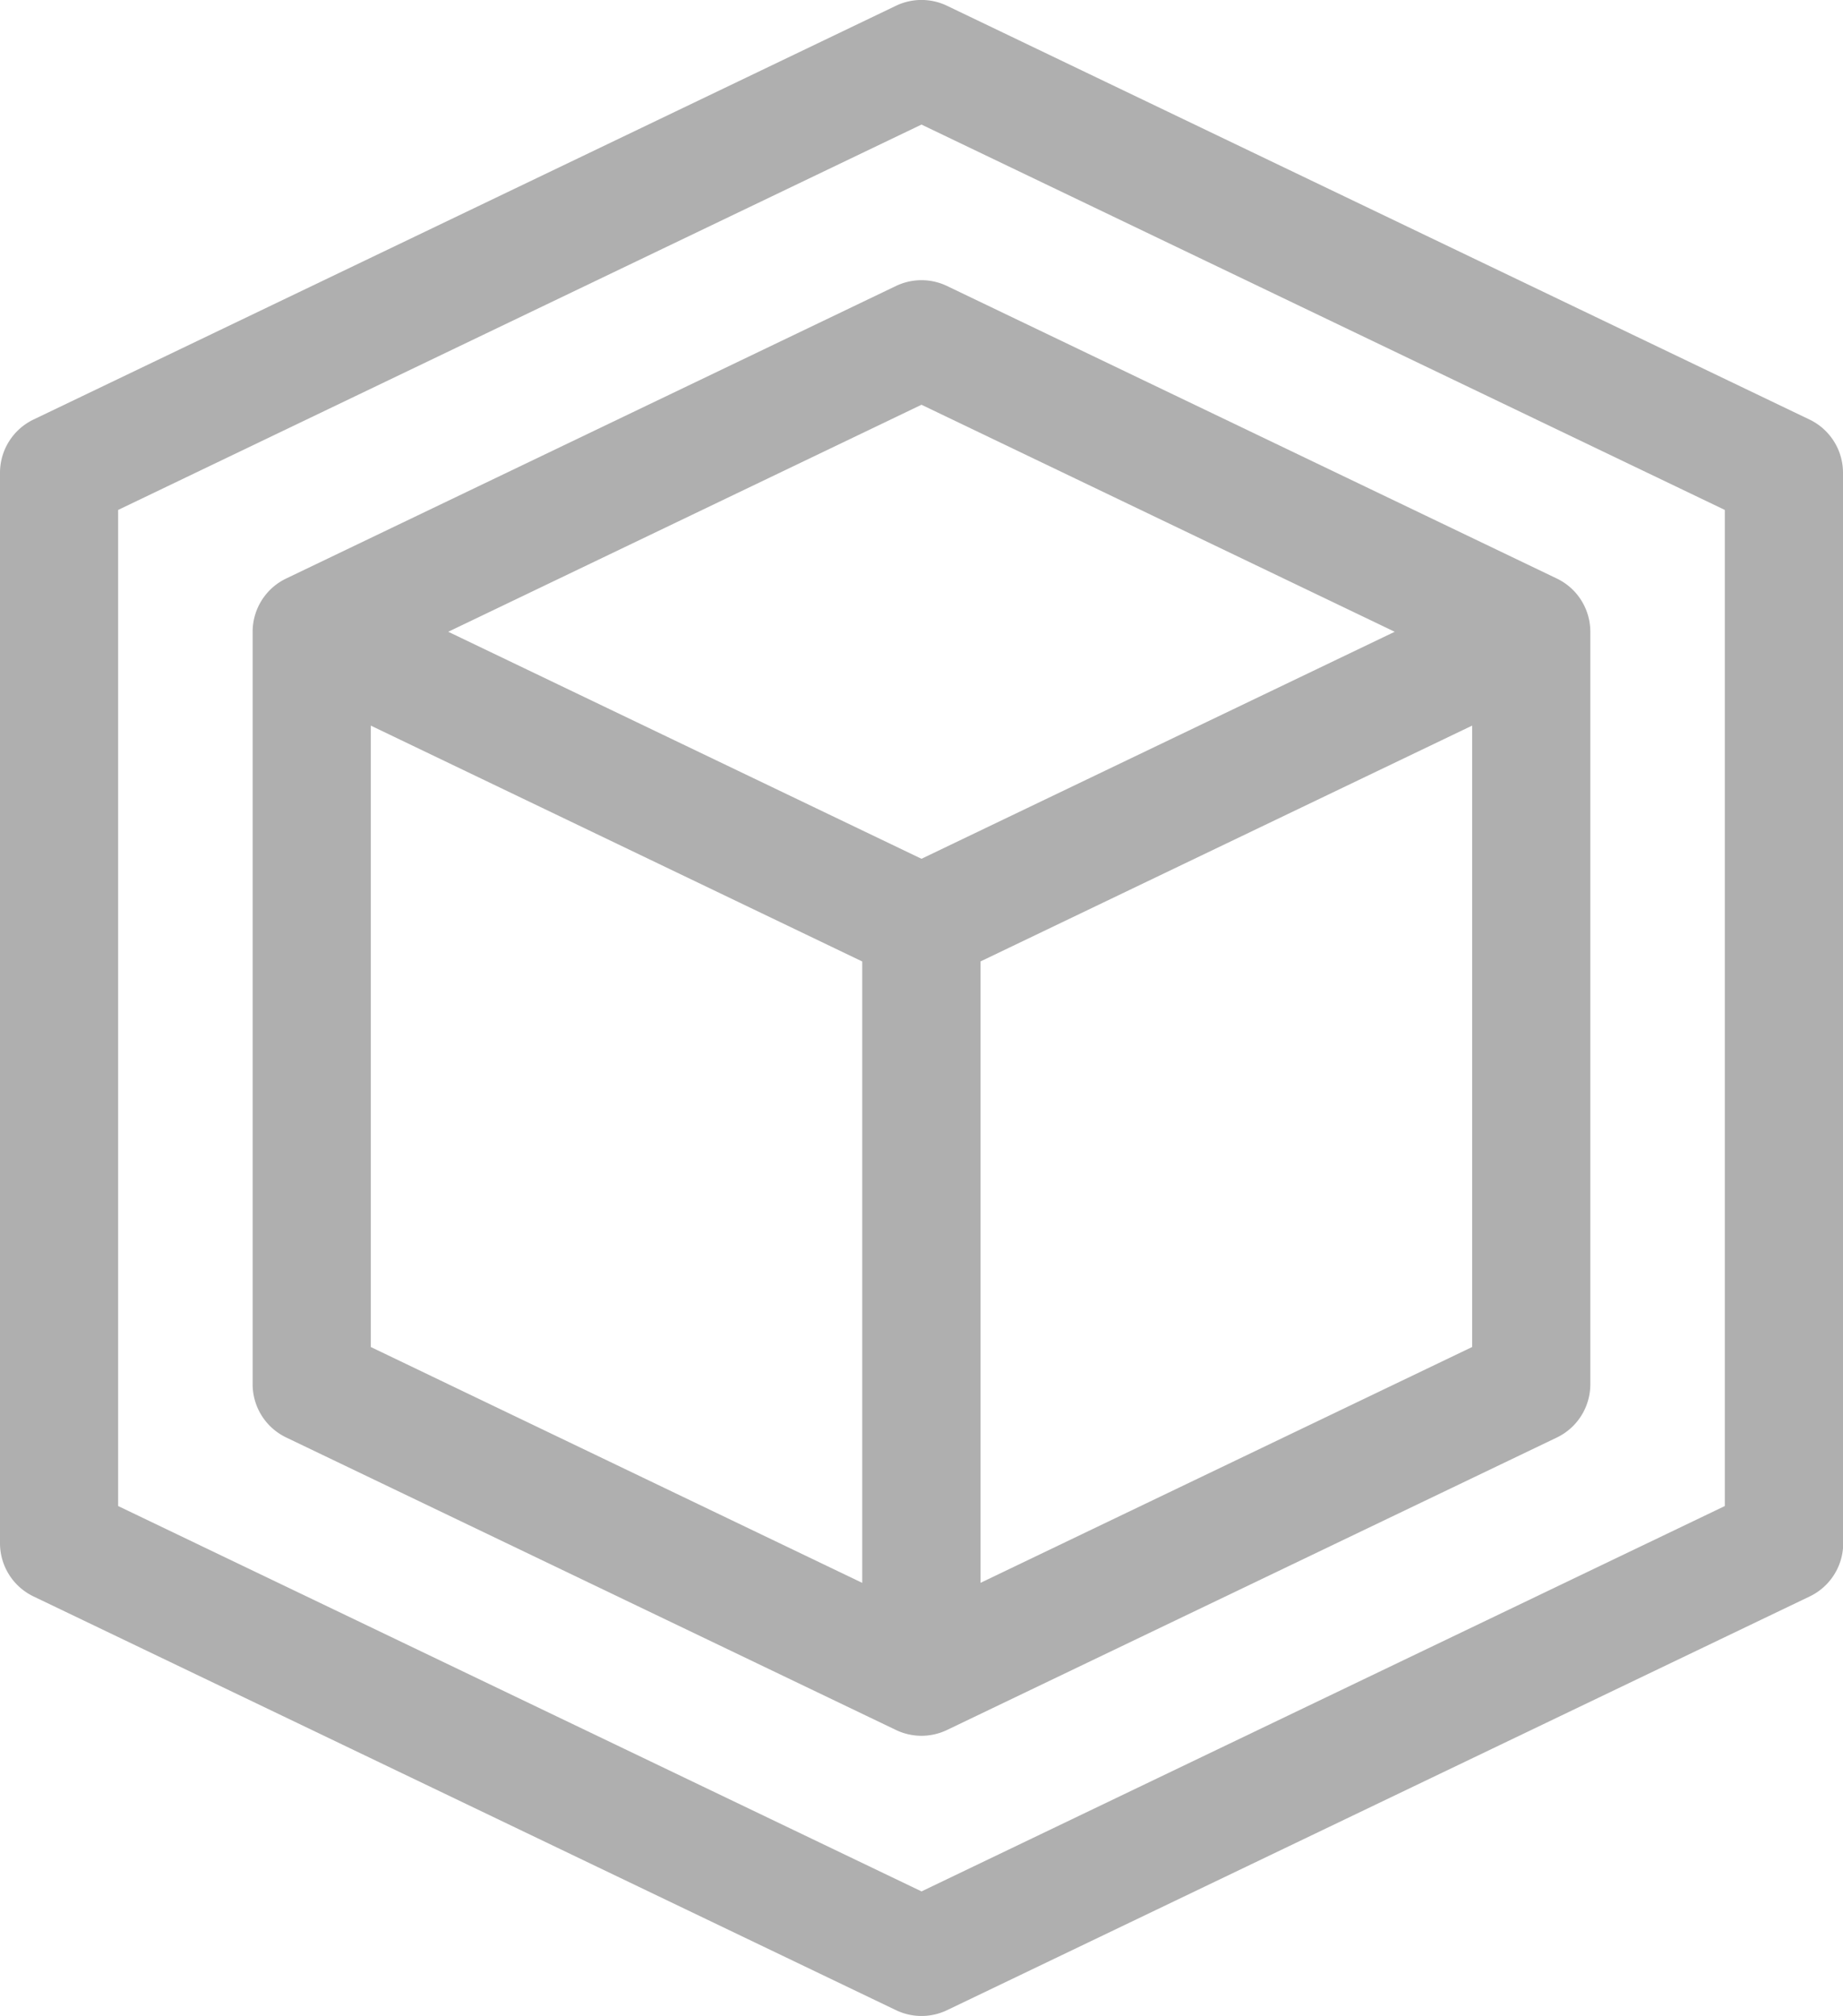
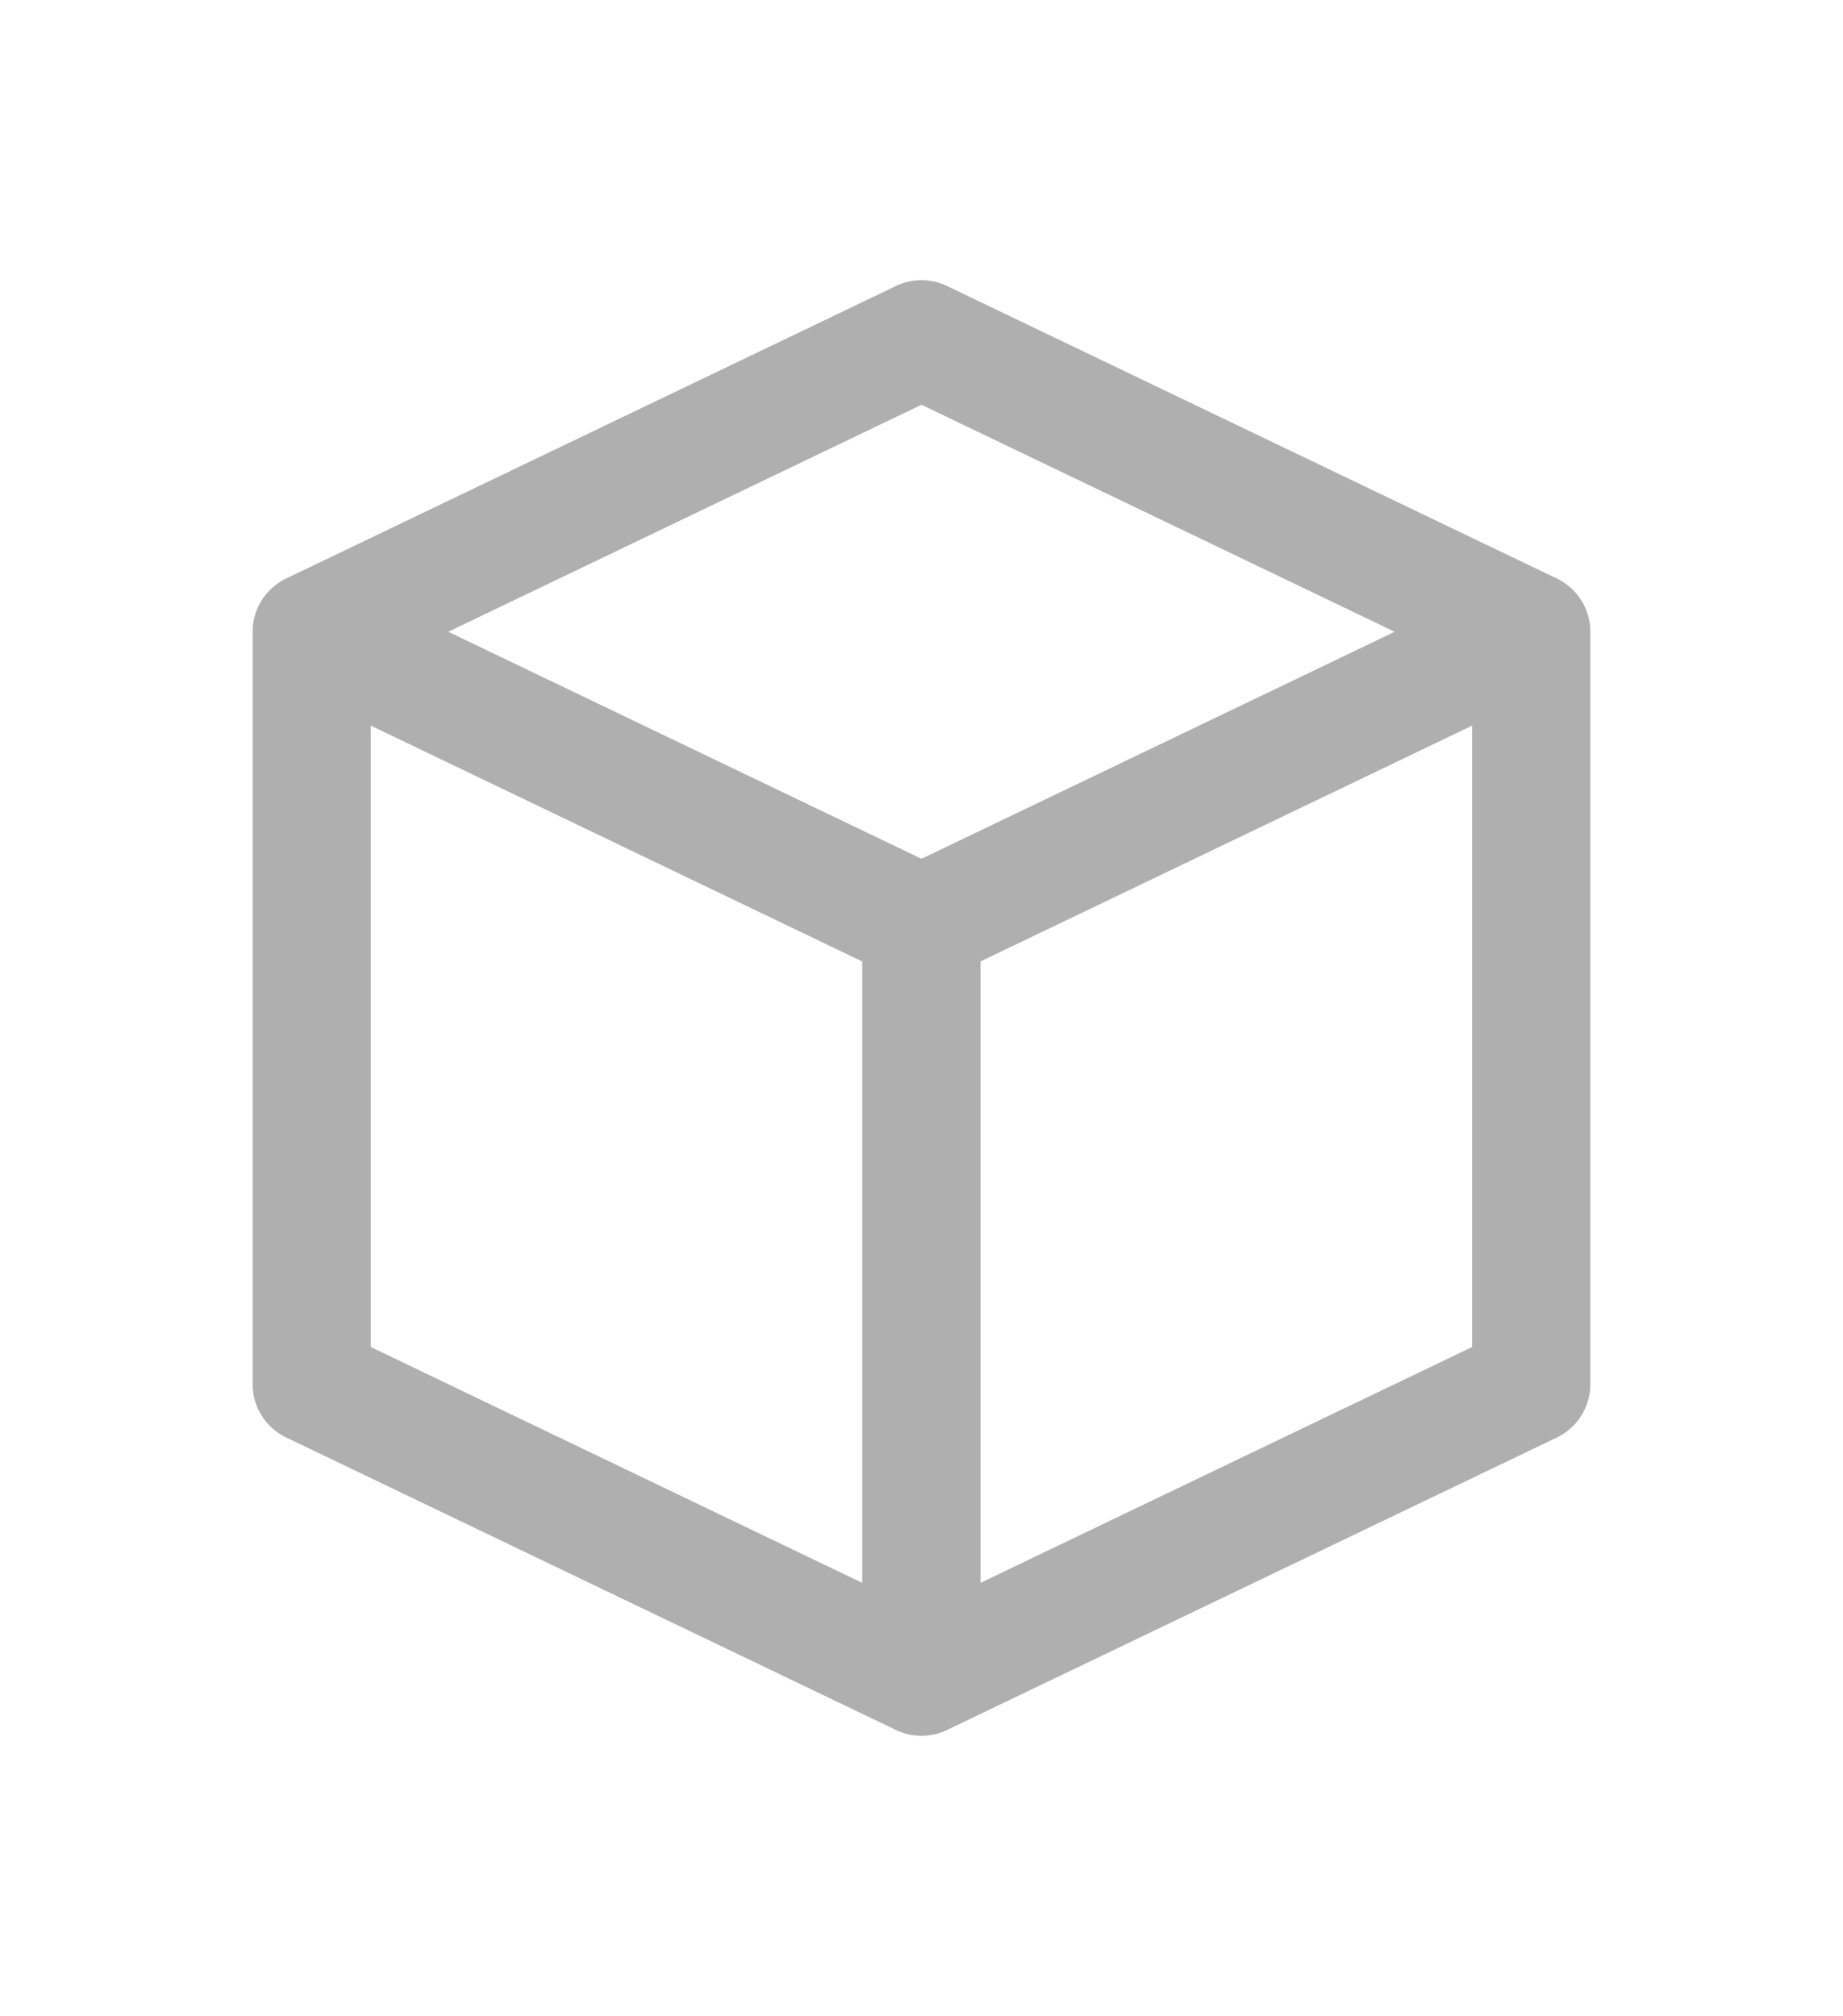
<svg xmlns="http://www.w3.org/2000/svg" id="_3d" data-name="3d" width="43.697" height="47.804" viewBox="0 0 43.697 47.804">
-   <path id="Path_78" data-name="Path 78" d="M65.69,11.211a1.4,1.4,0,0,0-.795-1.263L44.447.137a1.4,1.4,0,0,0-1.212,0L22.788,9.948a1.4,1.4,0,0,0-.795,1.263V36.593a1.4,1.4,0,0,0,.795,1.263l20.448,9.81a1.4,1.4,0,0,0,1.212,0L64.9,37.856a1.4,1.4,0,0,0,.795-1.263ZM43.842,44.85,24.794,35.712V12.092L43.841,2.954l19.047,9.138V35.712Z" transform="translate(-21.993 0)" fill="#afafaf" />
  <path id="Path_79" data-name="Path 79" d="M117.068,78.23l-14.457-6.936a1.4,1.4,0,0,0-1.212,0L86.942,78.23a1.4,1.4,0,0,0-.795,1.263V97.335a1.4,1.4,0,0,0,.795,1.263l14.457,6.936a1.4,1.4,0,0,0,1.212,0L117.068,98.6a1.4,1.4,0,0,0,.795-1.263V79.493A1.4,1.4,0,0,0,117.068,78.23Zm-15.063-4.12,11.22,5.383-11.22,5.383-11.22-5.383ZM88.948,81.718,100.6,87.311v14.735L88.948,96.453Zm14.457,20.327V87.31l11.656-5.592V96.453Z" transform="translate(-80.157 -64.512)" fill="#afafaf" />
</svg>